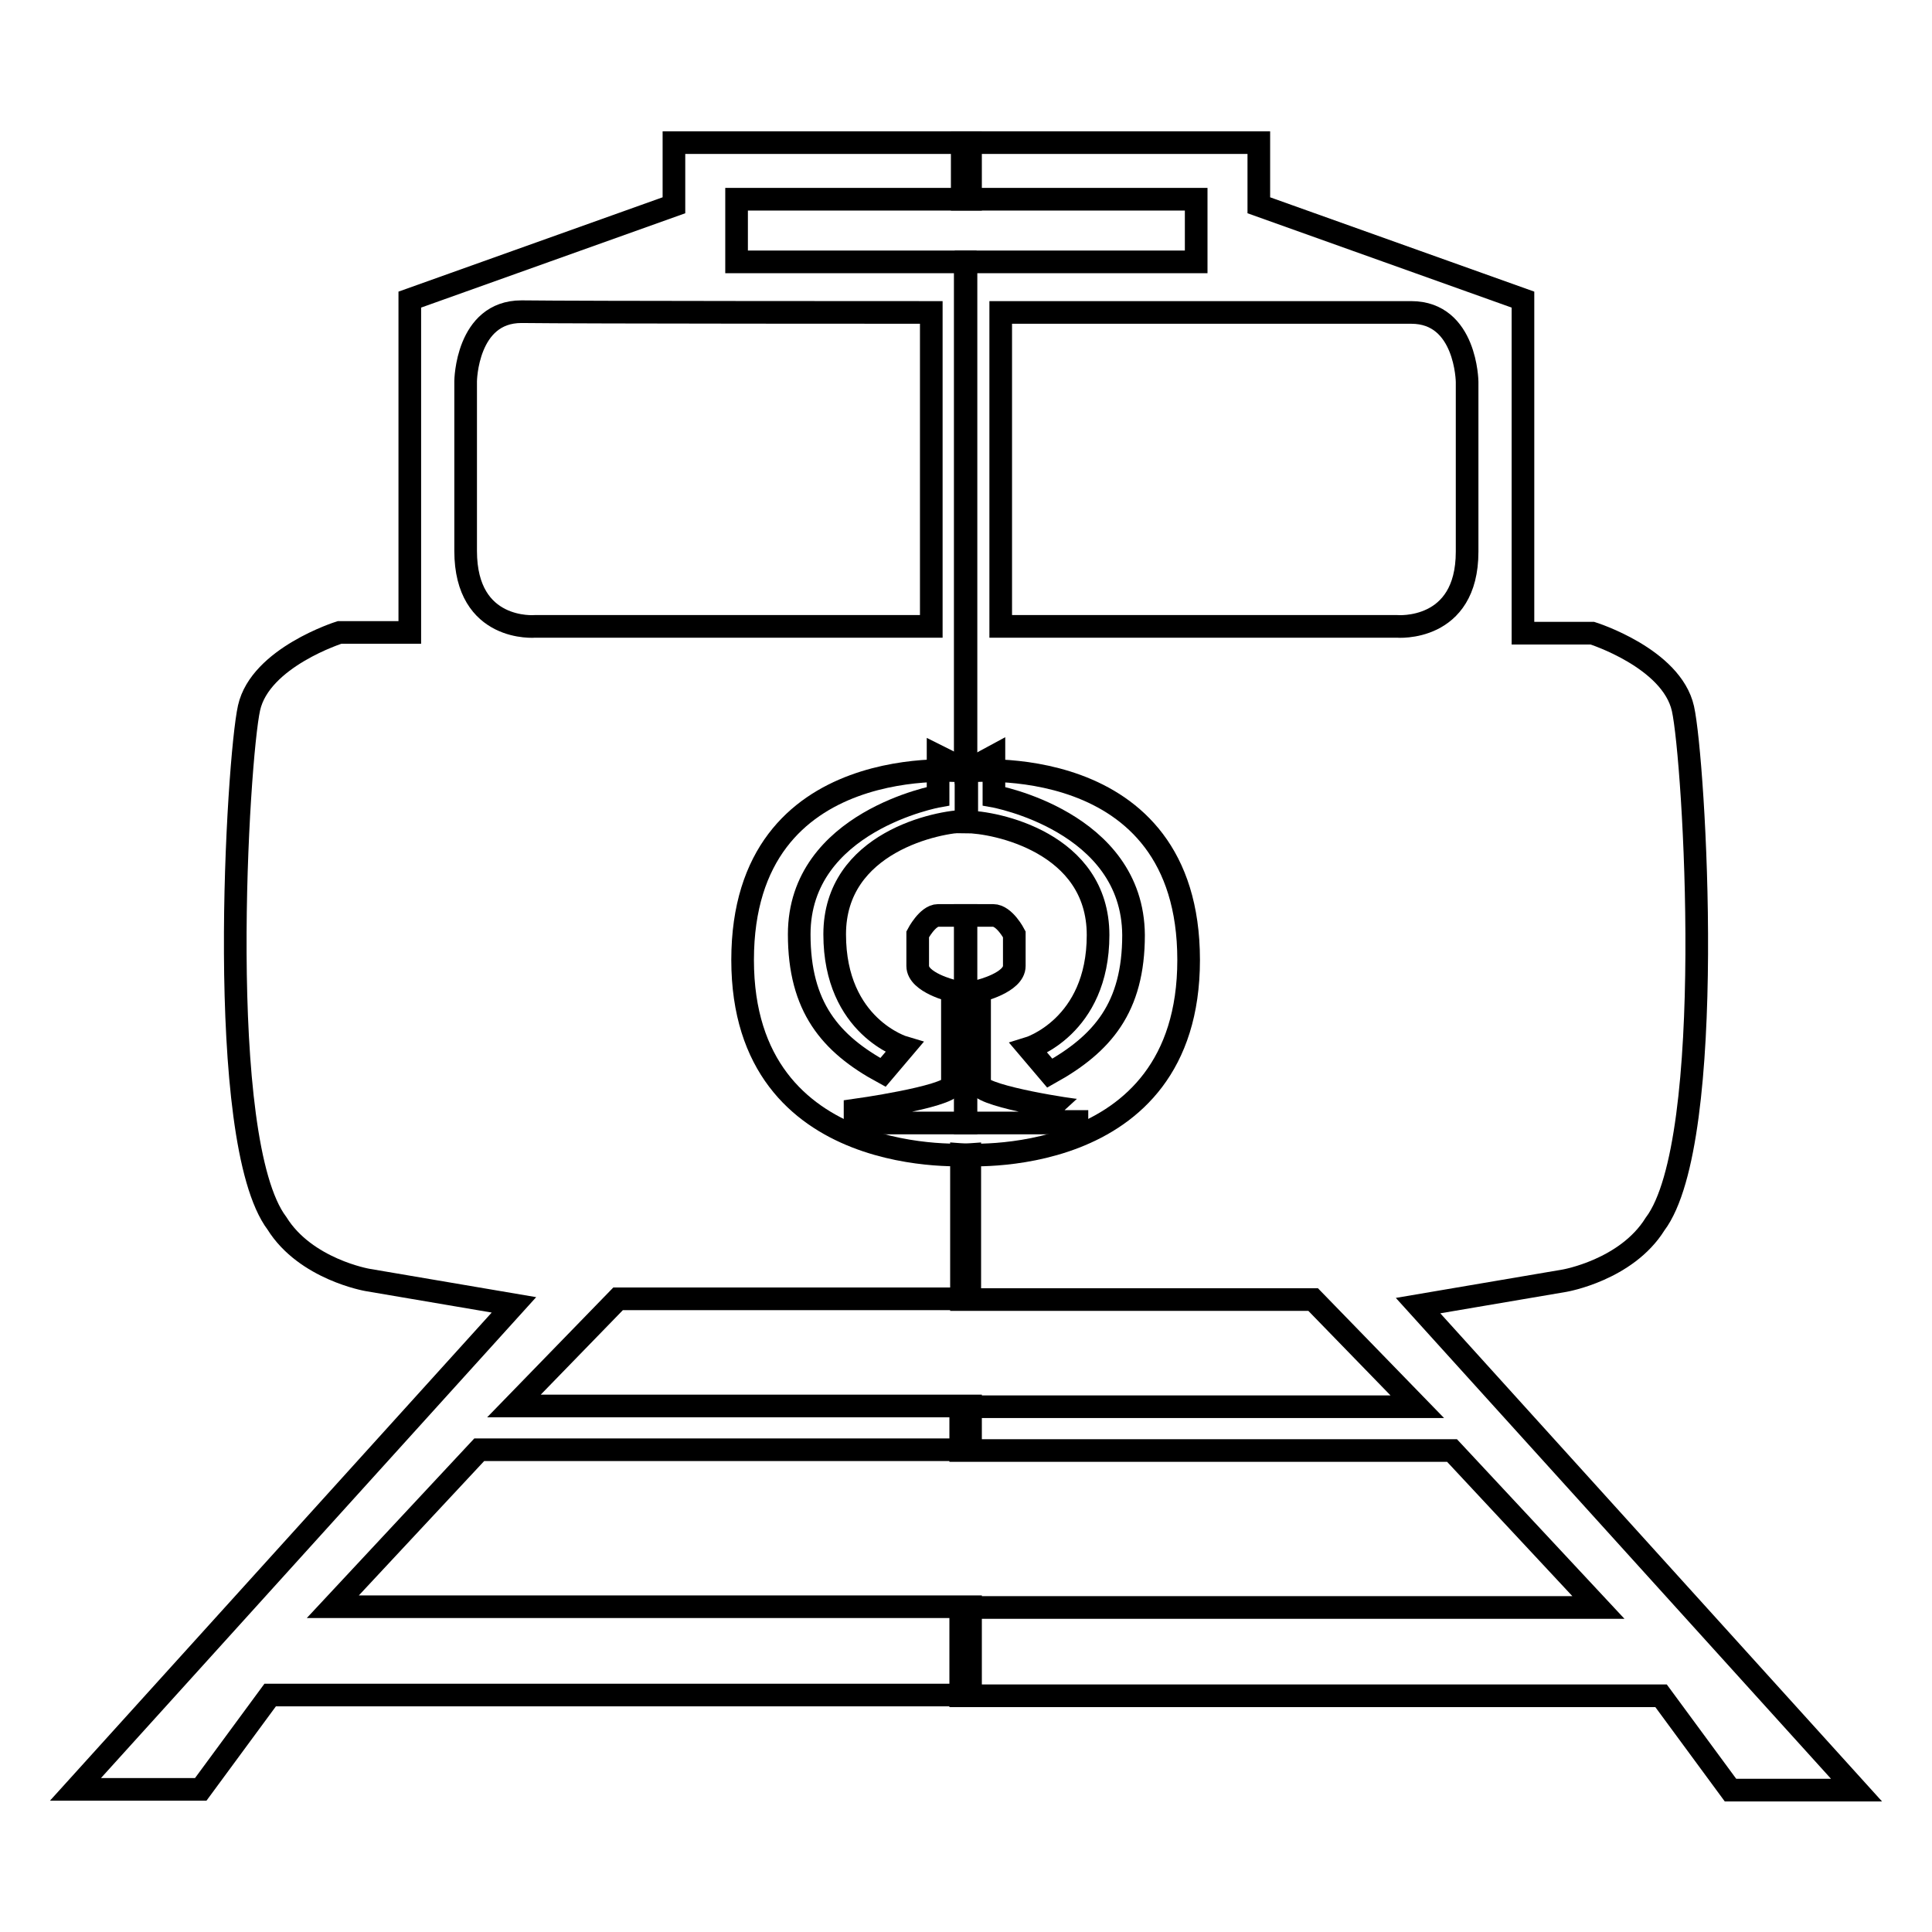
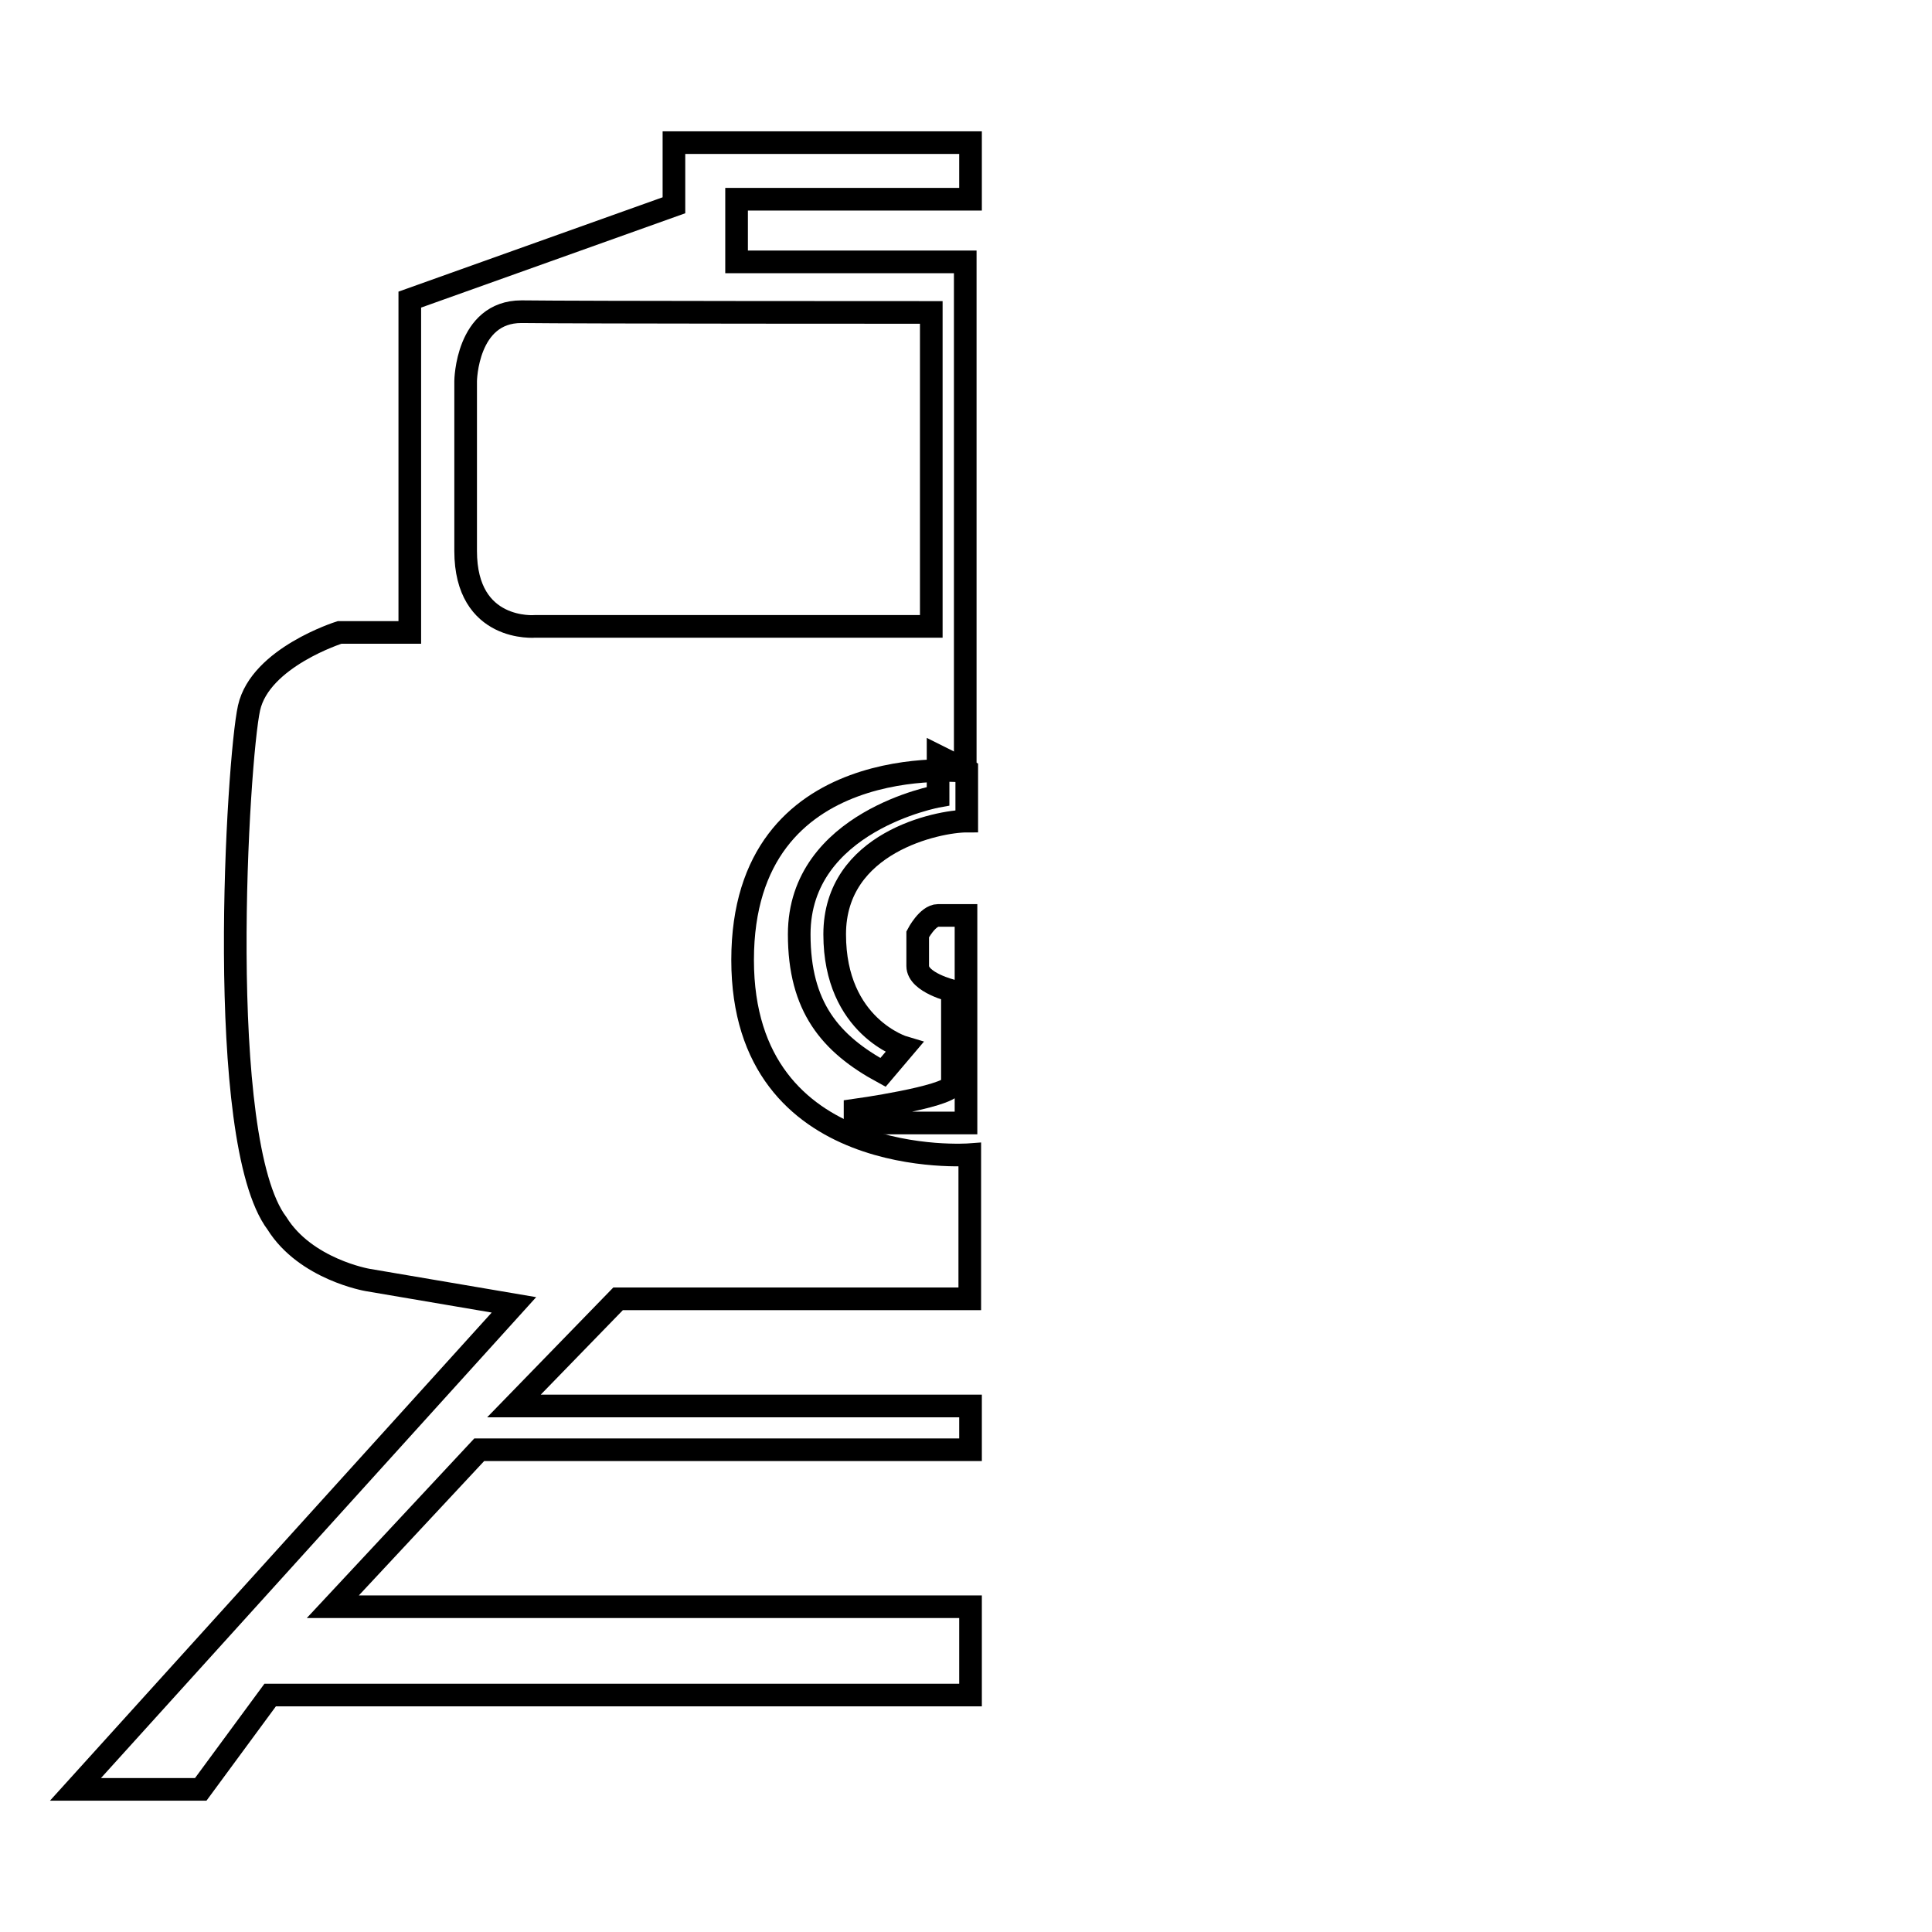
<svg xmlns="http://www.w3.org/2000/svg" version="1.1" x="0px" y="0px" viewBox="0 0 256 256" enable-background="new 0 0 256 256" xml:space="preserve">
  <g>
    <g>
      <path stroke-width="3" fill-opacity="0" stroke="#000000" d="M128.6,26.4v-7.5H89.3v8.3l-35,12.5v44.1H45c0,0-10.5,3.3-12,10c-1.5,6.7-4.6,57.3,3.7,68.3c3.8,6.1,12,7.5,12,7.5l19.4,3.3L10,237.1h16.6l9.2-12.5h92.8v-11.7H44.1l19.4-20.8h65.1v-5.8H68.1l13.8-14.2h46.6V153c0,0-30.1,2.3-30.1-25.8c0-28.2,29.5-25,29.5-25V34.7H97.6v-8.3H128.6z M123.4,41.4V83H70.9c0,0-9.2,0.8-9.2-10c0-10.8,0-22.5,0-22.5s0.1-9.2,7.4-9.2C76.3,41.4,123.4,41.4,123.4,41.4z" />
      <path stroke-width="3" fill-opacity="0" stroke="#000000" d="M121.6,123.8c0,0,0,2,0,4.2c0,2.2,4.6,3.3,4.6,3.3v12.5c-0.7,1.6-12.9,3.3-12.9,3.3v1.7H128v-27.5c0,0-2.3,0-3.7,0C122.9,121.3,121.6,123.8,121.6,123.8z M124.3,100.2v5.3c0,0-18.4,3.3-18.4,18.3c0,9.6,4.1,14.5,11.1,18.3l2.8-3.3c0,0-9.2-2.7-9.2-15c0-12.2,13.7-15,17.5-15v-6.7L124.3,100.2z" />
-       <path stroke-width="3" fill-opacity="0" stroke="#000000" d="M187.9,173l19.4-3.3c0,0,8.2-1.4,12-7.5c8.3-11,5.2-61.6,3.7-68.3c-1.5-6.7-12-10-12-10h-9.2V39.7l-35-12.5v-8.3h-39.3v7.5h31v8.3H128v67.5c0,0,29.5-3.2,29.5,25c0,28.2-30.1,25.8-30.1,25.8v19.2h46.6l13.8,14.2h-60.5v5.8h65.1l19.4,20.8h-84.5v11.7h92.8l9.2,12.5H246L187.9,173z M185.1,83h-52.5V41.4c0,0,47.1,0,54.4,0c7.3,0,7.4,9.2,7.4,9.2s0,11.7,0,22.5C194.4,83.8,185.1,83,185.1,83z" />
-       <path stroke-width="3" fill-opacity="0" stroke="#000000" d="M129.8,143.8v-12.5c0,0,4.6-1.1,4.6-3.3c0-2.2,0-4.2,0-4.2s-1.3-2.5-2.8-2.5c-1.4,0-3.7,0-3.7,0v27.5h14.8v-1.7C142.7,147.2,130.5,145.4,129.8,143.8z M131.7,105.5v-5.3l-3.7,2v6.7c3.8,0,17.5,2.7,17.5,15c0,12.2-9.2,15-9.2,15l2.8,3.3c7-3.9,11.1-8.7,11.1-18.3C150.1,108.8,131.7,105.5,131.7,105.5z" />
    </g>
  </g>
</svg>